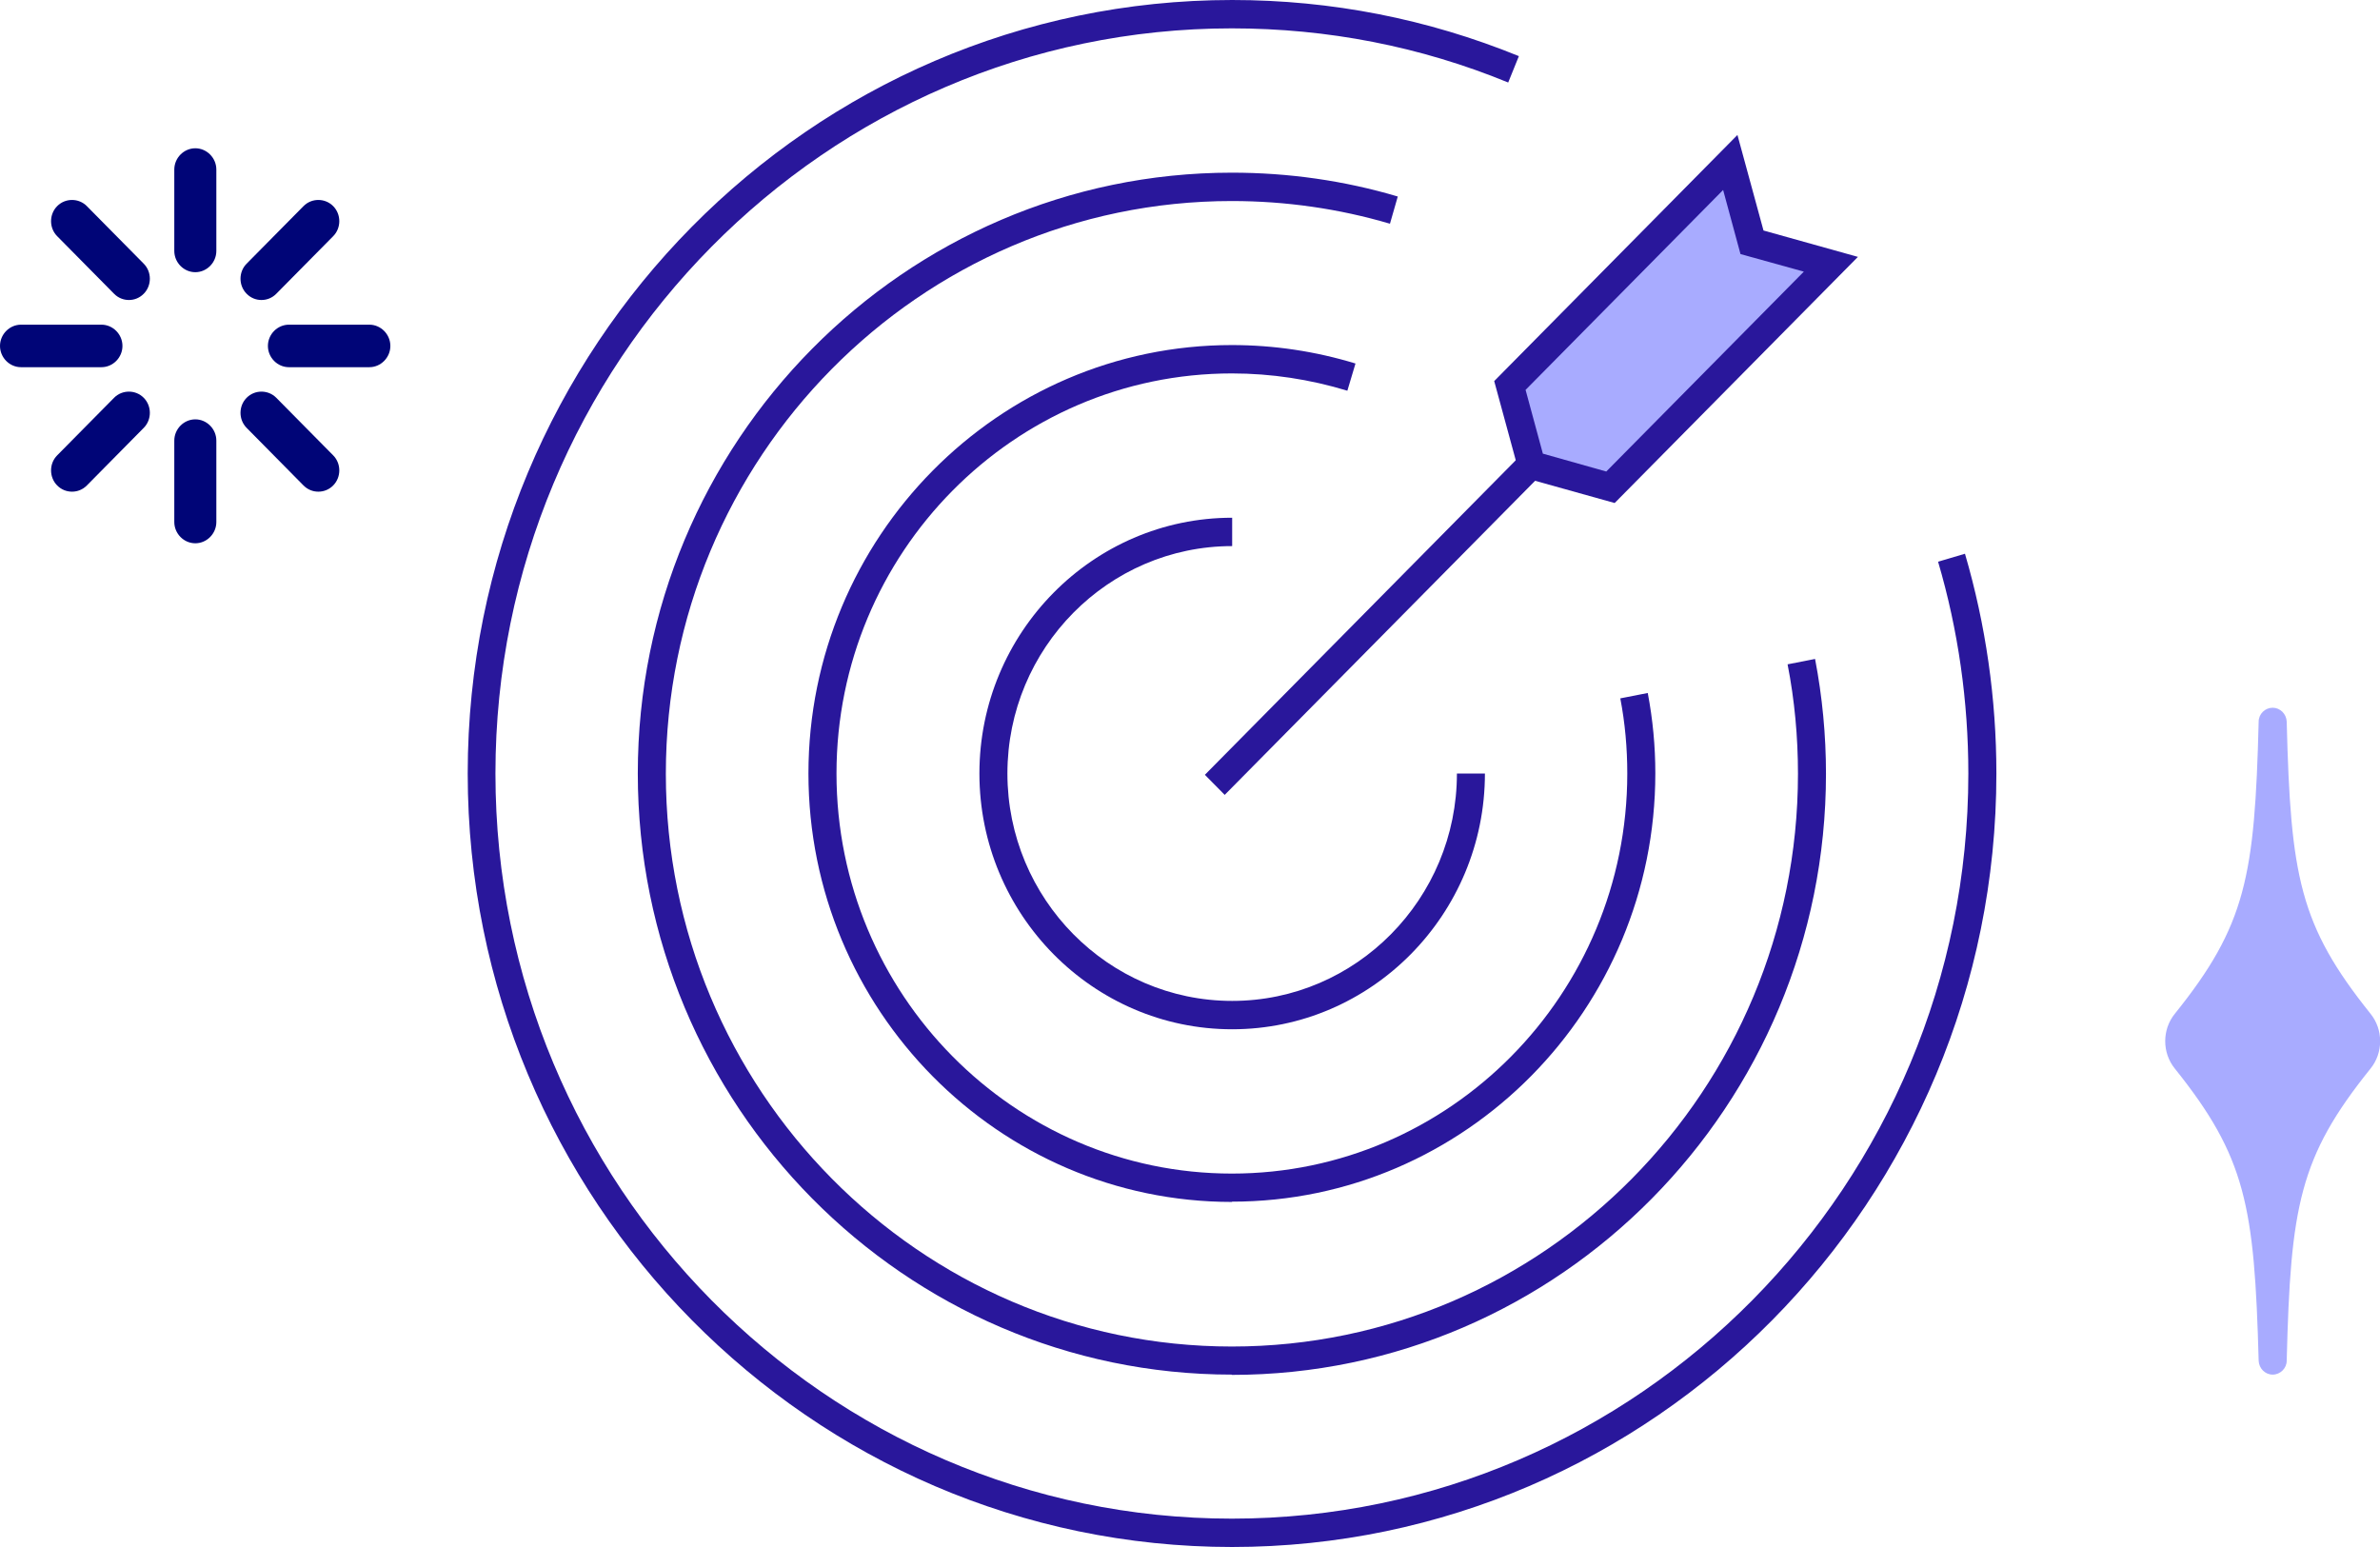
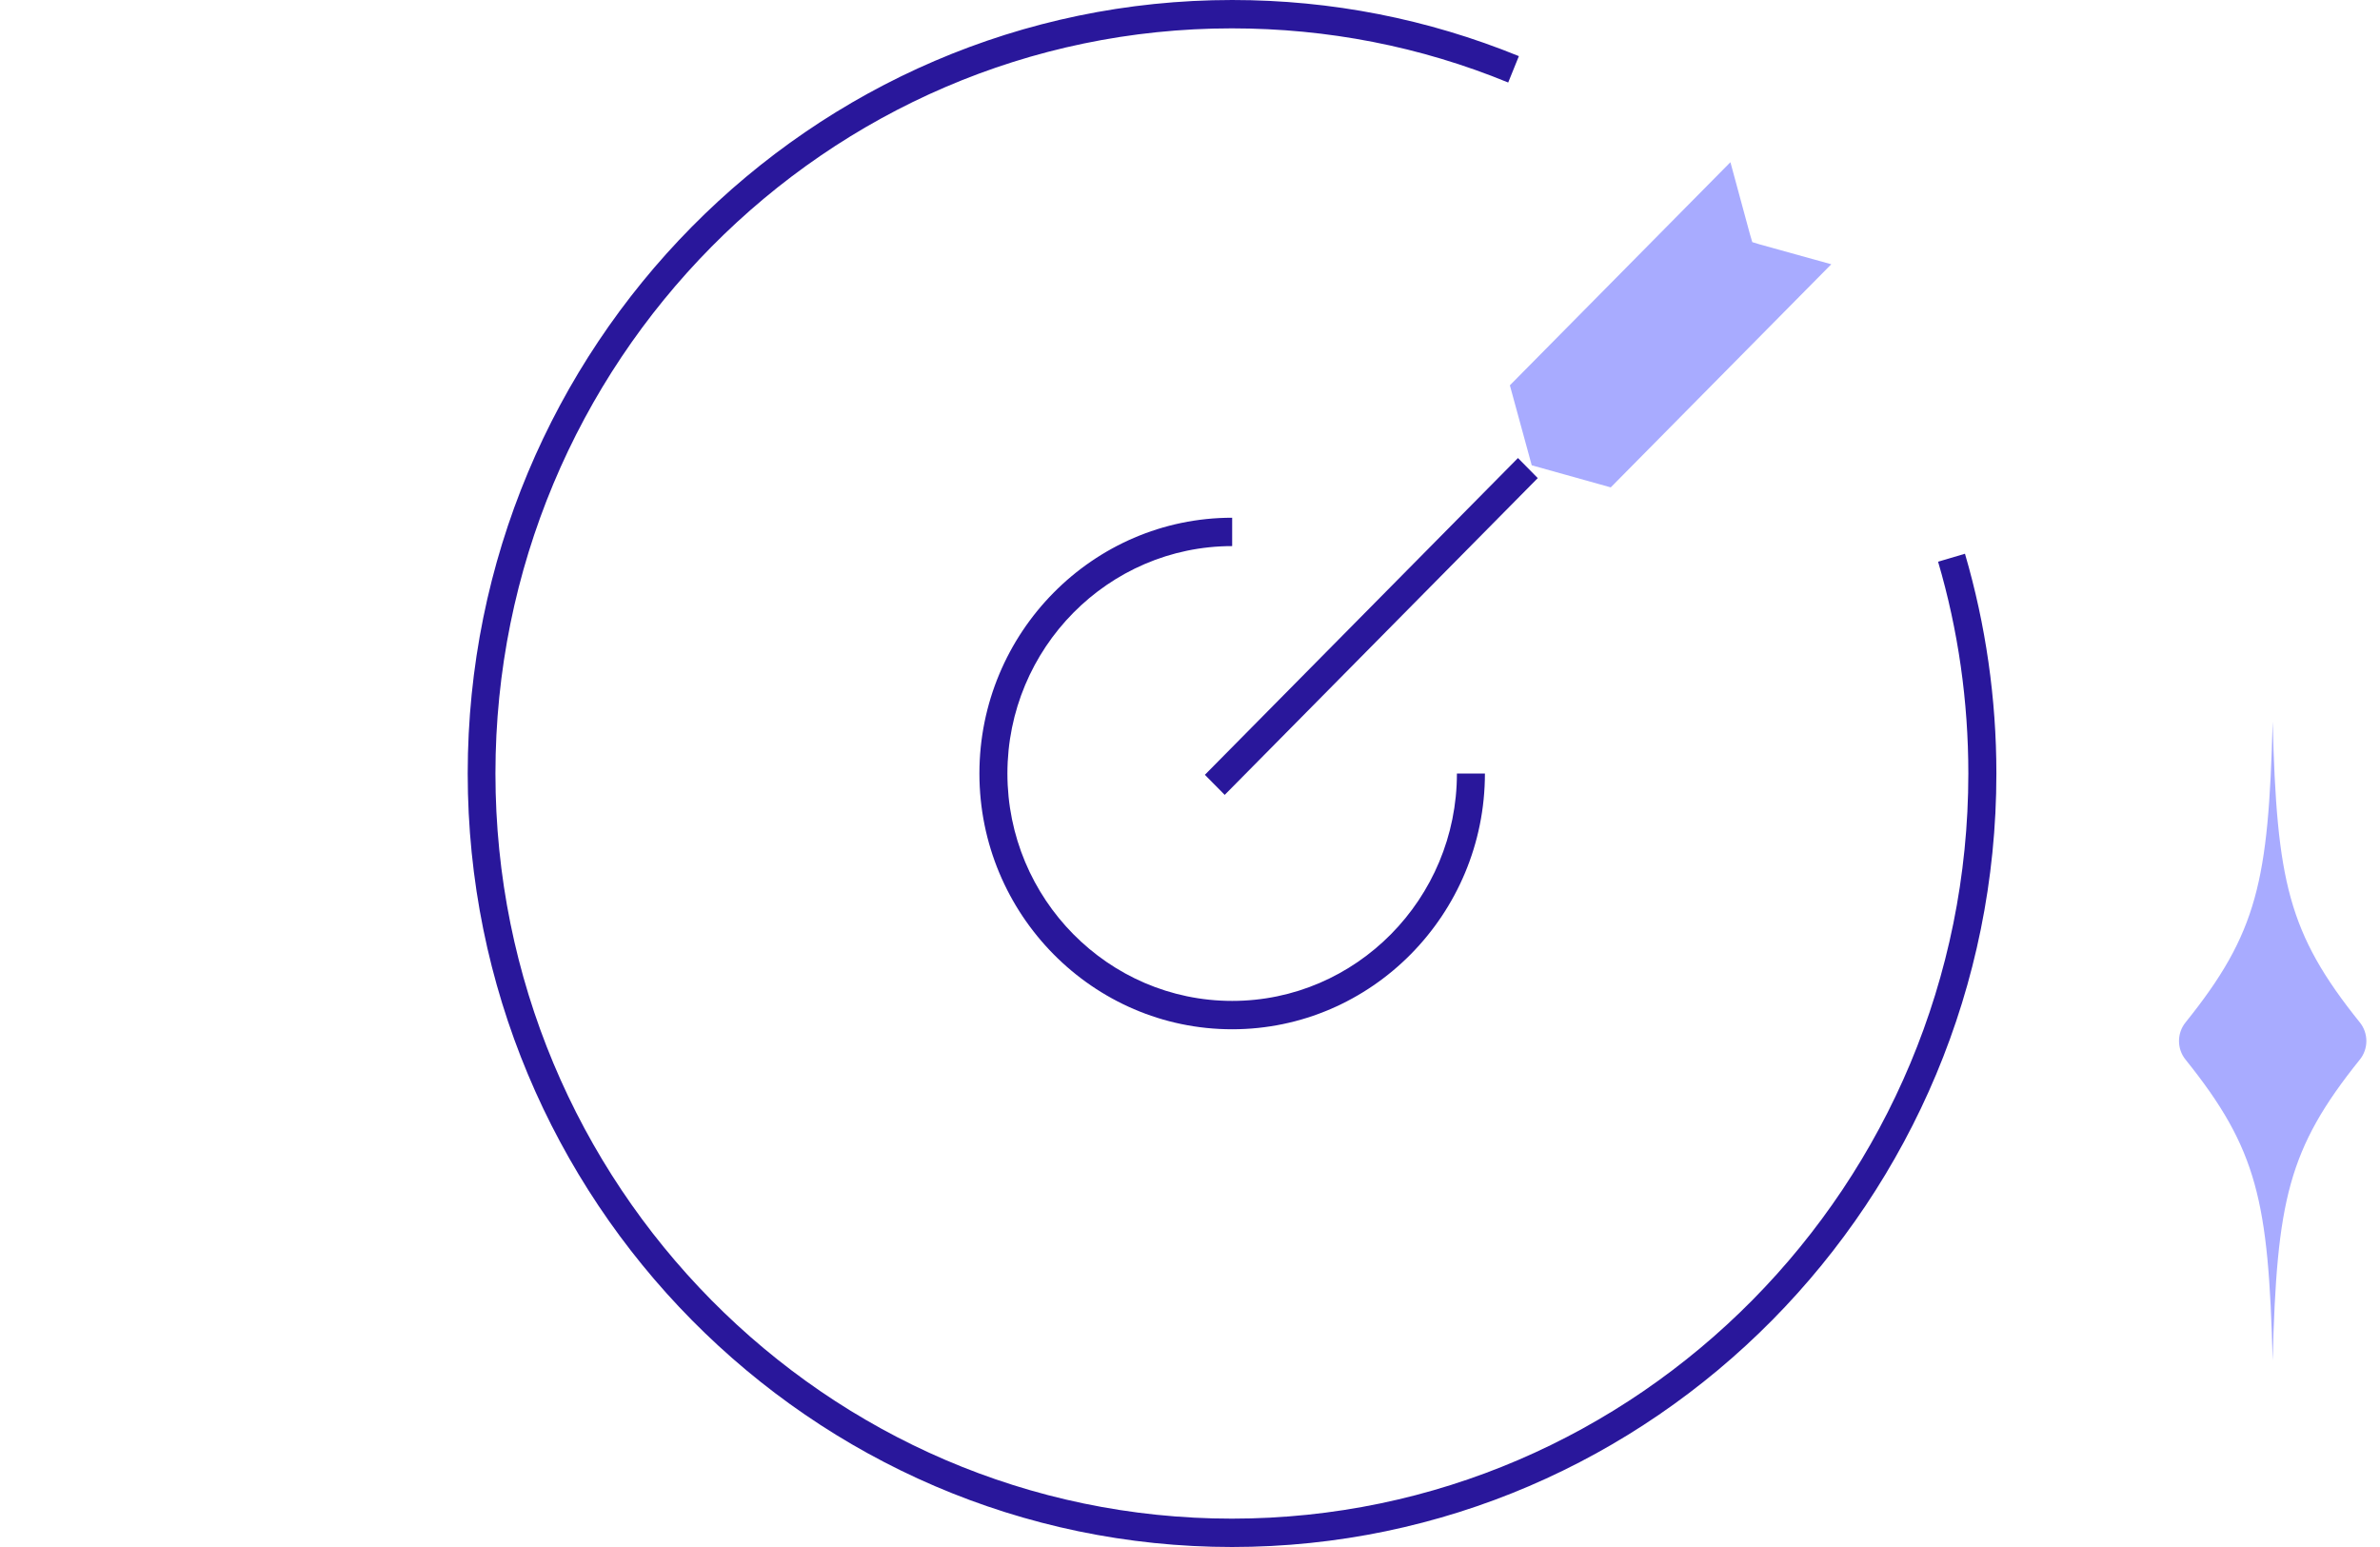
<svg xmlns="http://www.w3.org/2000/svg" width="60" height="39" viewBox="0 0 60 39" fill="none">
  <g clip-path="url(#clip0_129_65)">
    <path d="M55.097 25.776C56.913 23.517 57.188 22.216 57.294 18.192C57.4 22.209 57.676 23.517 59.492 25.776C59.711 26.048 59.711 26.441 59.492 26.712C57.676 28.971 57.4 30.272 57.294 34.297C57.188 30.279 56.913 28.971 55.097 26.712C54.878 26.441 54.878 26.048 55.097 25.776Z" fill="#A8ABFF" />
-     <path d="M57.294 34.654C57.103 34.654 56.948 34.497 56.941 34.304C56.835 30.401 56.616 29.171 54.829 26.941C54.504 26.541 54.504 25.955 54.829 25.555C56.623 23.324 56.842 22.088 56.941 18.192C56.941 17.999 57.103 17.842 57.294 17.842C57.485 17.842 57.64 17.999 57.648 18.192C57.746 22.095 57.972 23.324 59.76 25.555C60.085 25.955 60.085 26.541 59.76 26.941C57.965 29.171 57.746 30.408 57.648 34.304C57.648 34.497 57.485 34.654 57.294 34.654ZM55.373 26.005C55.26 26.148 55.26 26.348 55.373 26.491C56.439 27.82 56.99 28.85 57.294 30.244C57.591 28.857 58.149 27.82 59.216 26.491C59.329 26.348 59.329 26.148 59.216 26.005C58.149 24.675 57.598 23.646 57.294 22.252C56.998 23.639 56.439 24.675 55.373 26.005Z" fill="#A8ABFF" />
    <path d="M31.063 39C20.438 39 11.791 30.251 11.791 19.5C11.791 8.749 20.431 0 31.063 0C33.564 0 35.995 0.479 38.291 1.415L38.022 2.08C35.811 1.172 33.465 0.715 31.056 0.715C20.82 0.715 12.49 9.142 12.49 19.5C12.49 29.858 20.82 38.285 31.056 38.285C41.293 38.285 49.622 29.858 49.622 19.5C49.622 17.684 49.368 15.89 48.859 14.16L49.537 13.96C50.06 15.747 50.329 17.613 50.329 19.5C50.329 30.251 41.681 39 31.056 39H31.063Z" fill="#29179B" />
-     <path d="M31.056 34.654C22.798 34.654 16.079 27.856 16.079 19.5C16.079 11.144 22.805 4.353 31.056 4.353C32.483 4.353 33.889 4.553 35.238 4.954L35.041 5.64C33.755 5.261 32.413 5.068 31.056 5.068C23.186 5.068 16.786 11.544 16.786 19.507C16.786 27.47 23.186 33.946 31.056 33.946C38.926 33.946 45.327 27.47 45.327 19.507C45.327 18.578 45.242 17.649 45.065 16.748L45.758 16.612C45.941 17.563 46.033 18.535 46.033 19.507C46.033 27.863 39.315 34.661 31.056 34.661V34.654Z" fill="#29179B" />
-     <path d="M31.056 30.301C25.171 30.301 20.381 25.454 20.381 19.5C20.381 13.546 25.171 8.699 31.056 8.699C32.116 8.699 33.161 8.856 34.172 9.164L33.967 9.85C33.027 9.564 32.052 9.414 31.056 9.414C25.56 9.414 21.088 13.939 21.088 19.5C21.088 25.061 25.56 29.586 31.056 29.586C36.552 29.586 41.024 25.061 41.024 19.5C41.024 18.864 40.968 18.228 40.848 17.606L41.54 17.47C41.667 18.135 41.731 18.814 41.731 19.493C41.731 25.447 36.941 30.294 31.056 30.294V30.301Z" fill="#29179B" />
    <path d="M31.063 25.948C27.552 25.948 24.691 23.053 24.691 19.5C24.691 15.947 27.552 13.052 31.063 13.052V13.767C27.941 13.767 25.397 16.34 25.397 19.5C25.397 22.659 27.941 25.233 31.063 25.233C34.186 25.233 36.729 22.659 36.729 19.5H37.435C37.435 23.053 34.574 25.948 31.063 25.948Z" fill="#29179B" />
    <path d="M38.268 11.547L30.375 19.533L30.875 20.039L38.767 12.053L38.268 11.547Z" fill="#29179B" />
    <path d="M38.064 9.714L43.624 4.089L44.118 5.911L44.175 6.104L44.366 6.162L46.167 6.662L40.607 12.287L38.615 11.73L38.064 9.714Z" fill="#A8ABFF" />
-     <path d="M40.706 12.681L38.325 12.016L37.669 9.607L43.801 3.402L44.458 5.811L46.838 6.476L40.706 12.681ZM38.898 11.437L40.494 11.887L45.475 6.848L43.878 6.405L43.44 4.789L38.46 9.829L38.898 11.444V11.437Z" fill="#29179B" />
-     <path d="M4.924 13.696C4.634 13.696 4.394 13.453 4.394 13.16V11.108C4.394 10.815 4.634 10.572 4.924 10.572C5.214 10.572 5.454 10.815 5.454 11.108V13.16C5.454 13.453 5.214 13.696 4.924 13.696ZM8.025 12.395C7.891 12.395 7.757 12.345 7.651 12.238L6.217 10.786C6.012 10.579 6.012 10.236 6.217 10.029C6.422 9.821 6.761 9.821 6.966 10.029L8.4 11.48C8.605 11.687 8.605 12.03 8.4 12.238C8.294 12.345 8.16 12.395 8.025 12.395ZM1.816 12.395C1.681 12.395 1.547 12.345 1.441 12.238C1.236 12.03 1.236 11.687 1.441 11.48L2.875 10.029C3.08 9.821 3.419 9.821 3.624 10.029C3.829 10.236 3.829 10.579 3.624 10.786L2.19 12.238C2.084 12.345 1.95 12.395 1.816 12.395ZM9.311 9.257H7.284C6.994 9.257 6.754 9.014 6.754 8.721C6.754 8.428 6.994 8.185 7.284 8.185H9.311C9.601 8.185 9.841 8.428 9.841 8.721C9.841 9.014 9.601 9.257 9.311 9.257ZM2.557 9.257H0.53C0.24 9.257 0 9.014 0 8.721C0 8.428 0.24 8.185 0.53 8.185H2.557C2.847 8.185 3.087 8.428 3.087 8.721C3.087 9.014 2.847 9.257 2.557 9.257ZM6.591 7.563C6.457 7.563 6.323 7.513 6.217 7.405C6.012 7.198 6.012 6.855 6.217 6.648L7.651 5.197C7.856 4.989 8.195 4.989 8.4 5.197C8.605 5.404 8.605 5.747 8.4 5.954L6.966 7.405C6.86 7.513 6.726 7.563 6.591 7.563ZM3.25 7.563C3.116 7.563 2.981 7.513 2.875 7.405L1.441 5.954C1.236 5.747 1.236 5.404 1.441 5.197C1.646 4.989 1.985 4.989 2.19 5.197L3.624 6.648C3.829 6.855 3.829 7.198 3.624 7.405C3.518 7.513 3.384 7.563 3.25 7.563ZM4.924 6.862C4.634 6.862 4.394 6.619 4.394 6.326V4.275C4.394 3.981 4.634 3.738 4.924 3.738C5.214 3.738 5.454 3.981 5.454 4.275V6.326C5.454 6.619 5.214 6.862 4.924 6.862Z" fill="#000577" />
  </g>
  <defs>
    <clipPath id="clip0_129_65">
      <rect width="60" height="39" fill="white" />
    </clipPath>
  </defs>
</svg>